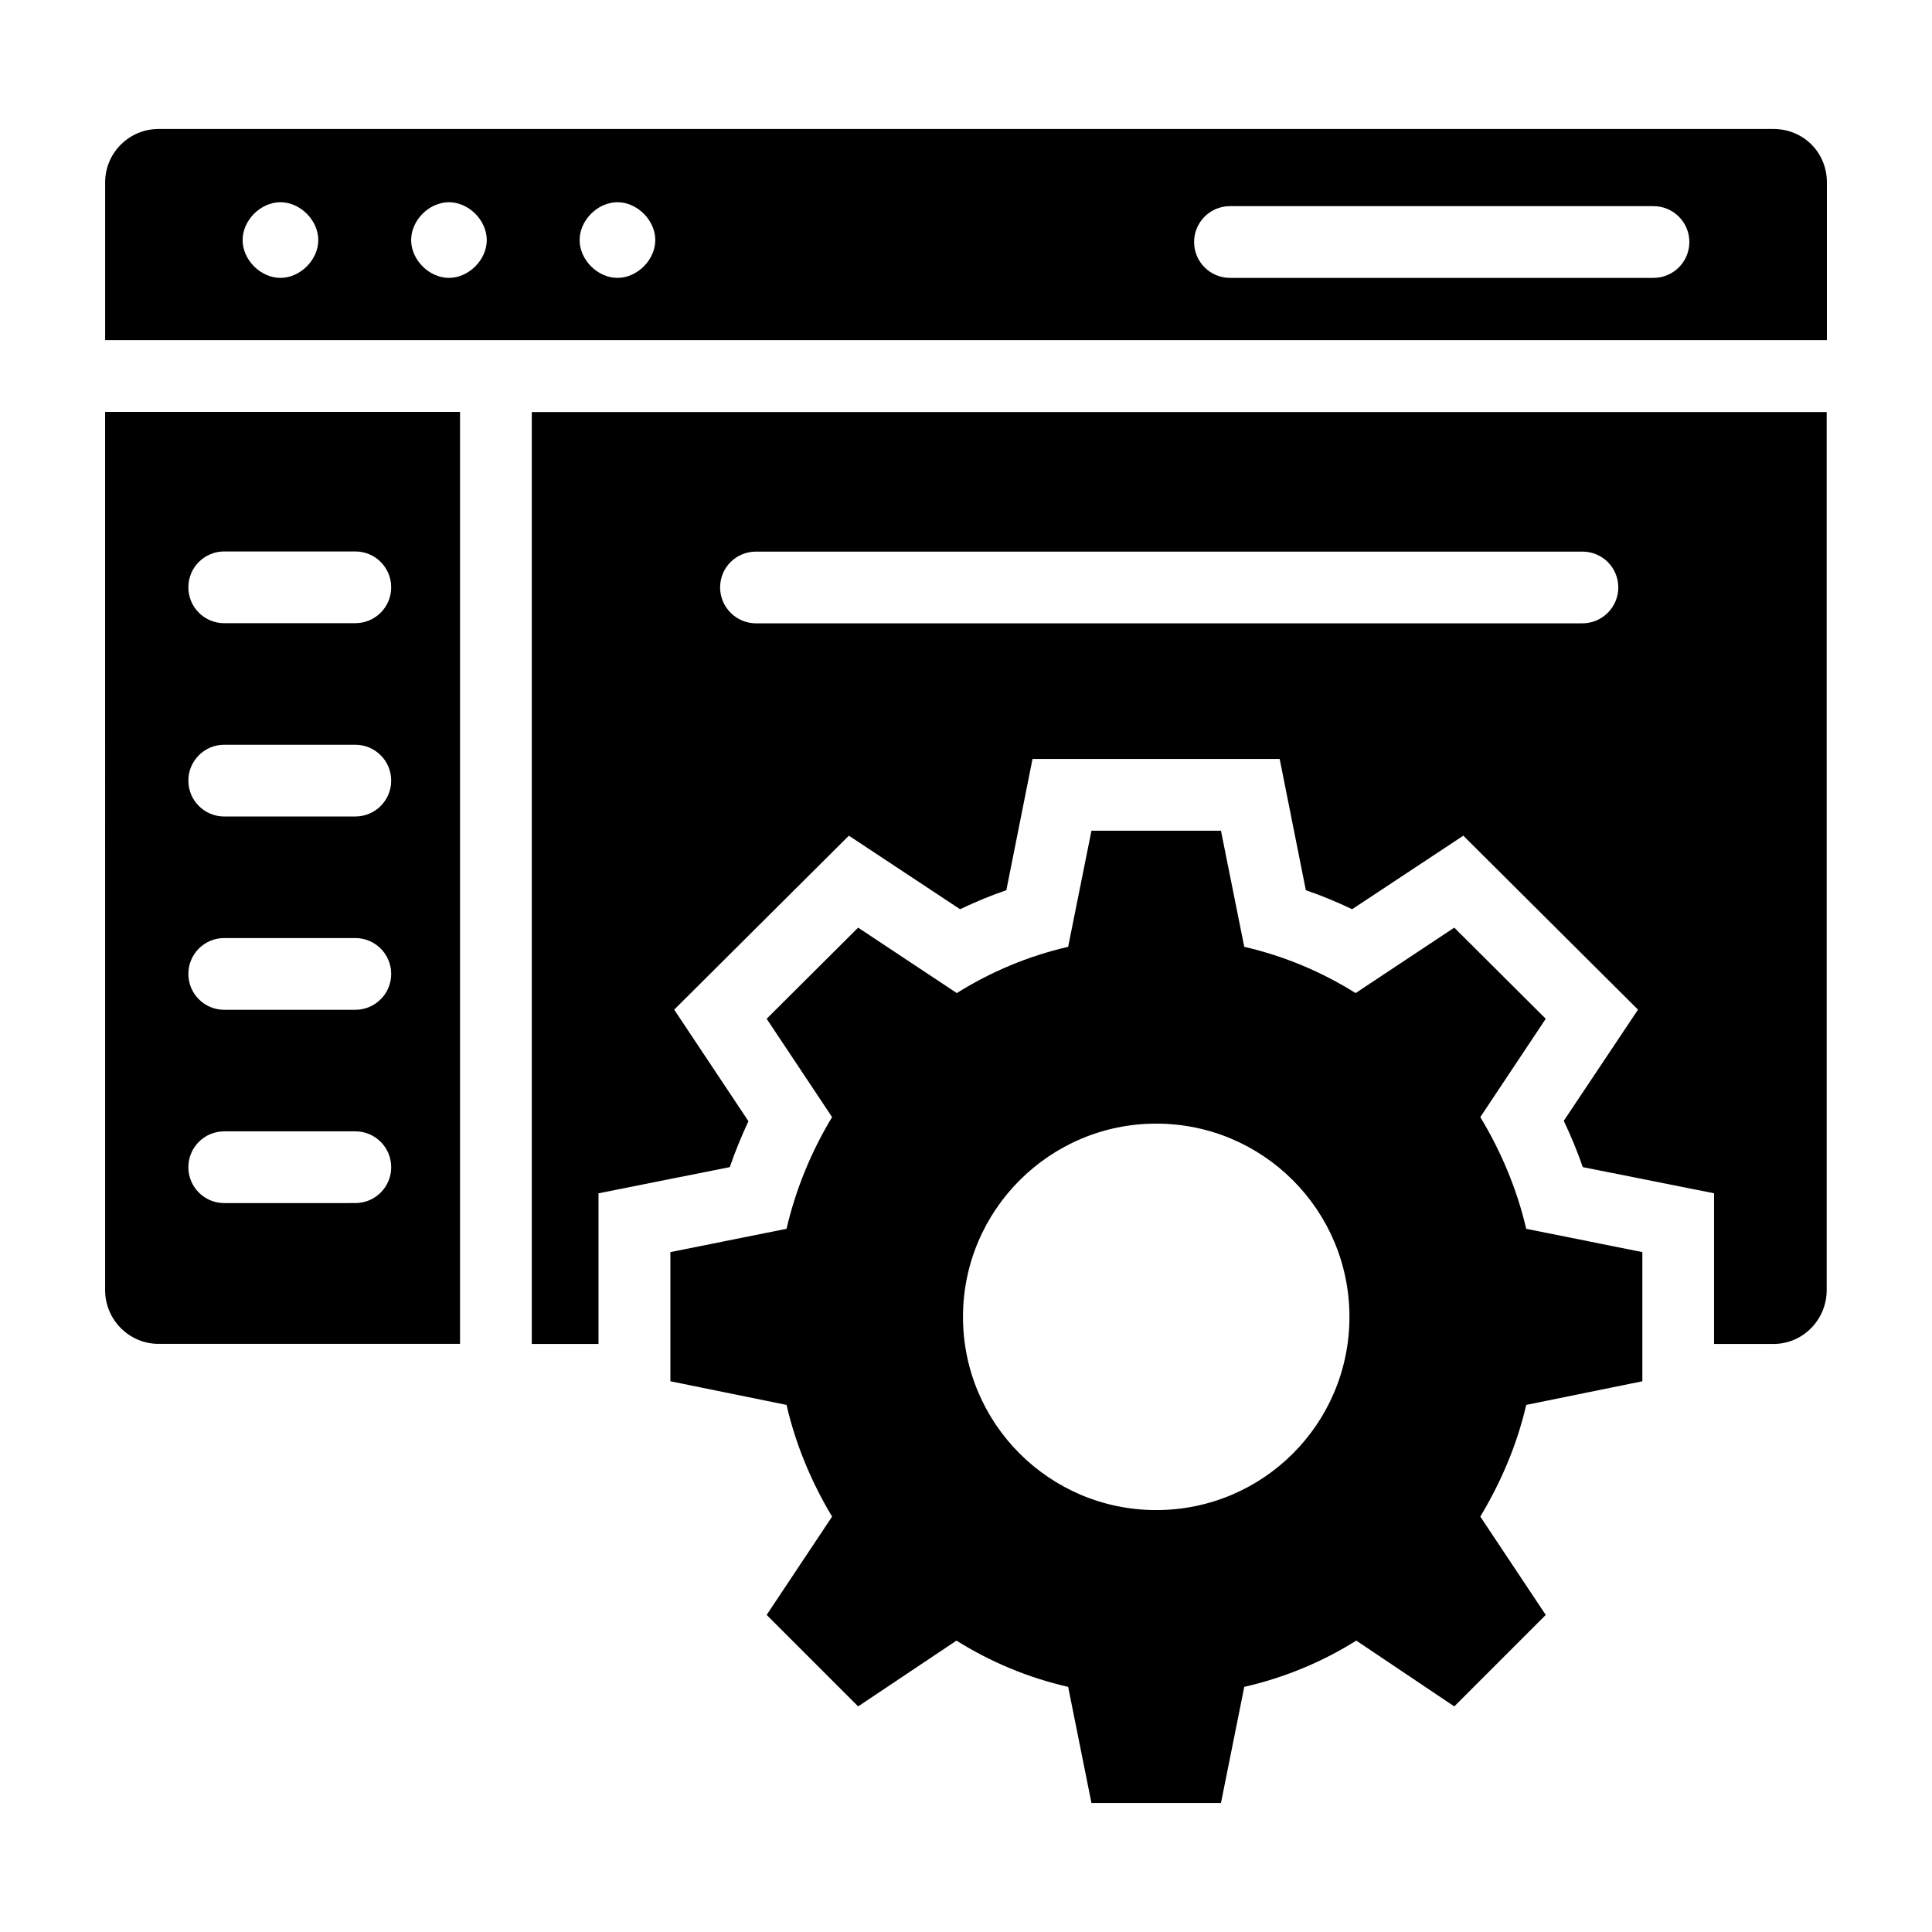
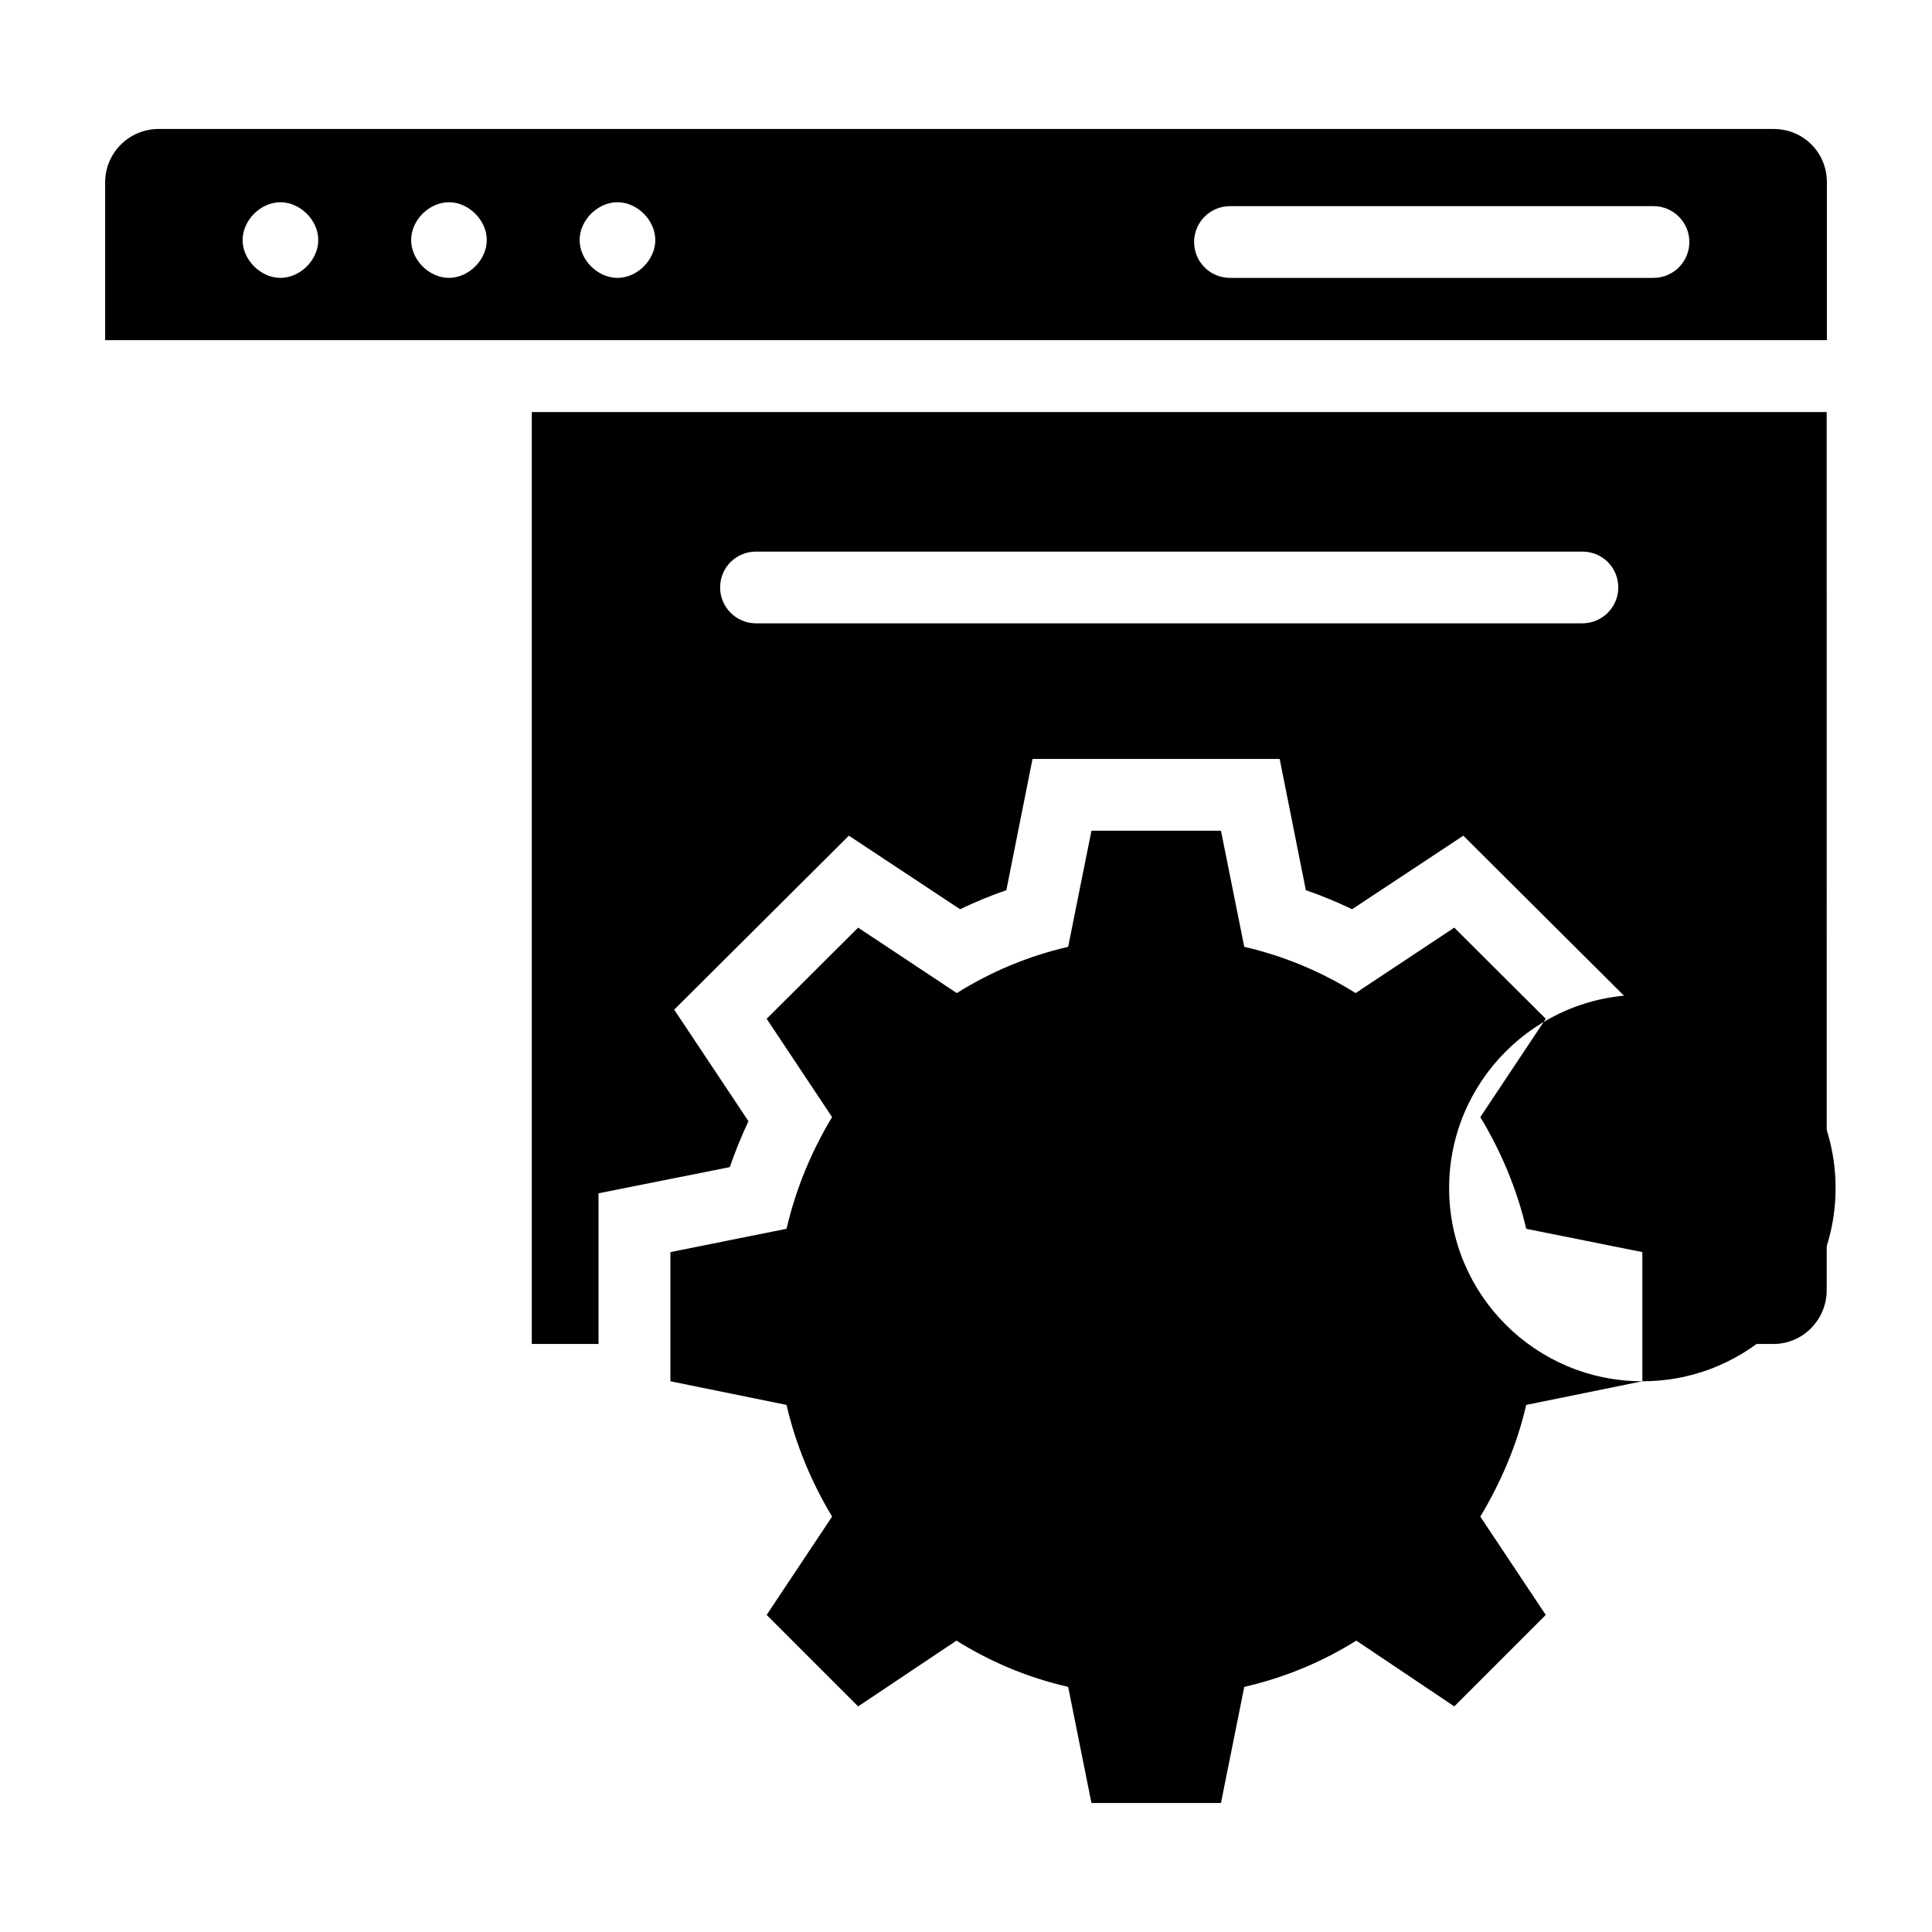
<svg xmlns="http://www.w3.org/2000/svg" fill="#000000" width="800px" height="800px" version="1.1" viewBox="144 144 512 512">
  <g>
-     <path d="m579.24 510.05v-34.23l-30.777-6.176c-2.453-10.531-6.719-20.609-12.168-29.598l17.344-26.059-24.242-24.152-26.148 17.34c-8.988-5.629-18.883-9.805-29.508-12.258l-6.176-30.777h-34.32l-6.176 30.777c-10.625 2.453-20.52 6.629-29.508 12.258l-26.148-17.34-24.242 24.152 17.34 26.059c-5.449 8.988-9.625 19.066-12.074 29.598l-30.777 6.176v34.23l30.777 6.266c2.453 10.621 6.629 20.52 12.074 29.598l-17.34 26.059 24.242 24.242 26.059-17.434c8.988 5.629 18.887 9.805 29.598 12.258l6.176 30.777h34.32l6.176-30.777c10.715-2.453 20.699-6.629 29.691-12.258l25.965 17.434 24.242-24.242-17.344-26.059c5.449-9.078 9.715-18.977 12.168-29.598zm-128.83 34.137c-28.238 0-51.207-22.879-51.207-51.207 0-28.238 22.969-51.207 51.207-51.207 28.328 0 51.207 22.969 51.207 51.207 0 28.328-22.883 51.207-51.207 51.207z" />
-     <path d="m171.86 485.88c0 7.863 6.348 14.258 14.156 14.258h79.898v-246.98h-94.055zm31.562-195.74h34.746c5.254 0 9.504 4.258 9.504 9.504 0 5.25-4.25 9.504-9.504 9.504l-34.746 0.004c-5.254 0-9.504-4.258-9.504-9.504-0.004-5.254 4.25-9.508 9.504-9.508zm0 51.227h34.746c5.254 0 9.504 4.258 9.504 9.504 0 5.25-4.25 9.504-9.504 9.504l-34.746 0.004c-5.254 0-9.504-4.258-9.504-9.504-0.004-5.25 4.25-9.508 9.504-9.508zm0 51.227h34.746c5.254 0 9.504 4.258 9.504 9.504 0 5.25-4.25 9.504-9.504 9.504l-34.746 0.004c-5.254 0-9.504-4.258-9.504-9.504-0.004-5.254 4.25-9.508 9.504-9.508zm0 51.223h34.746c5.254 0 9.504 4.258 9.504 9.504 0 5.25-4.25 9.504-9.504 9.504l-34.746 0.004c-5.254 0-9.504-4.258-9.504-9.504-0.004-5.25 4.25-9.508 9.504-9.508z" />
+     <path d="m579.24 510.05v-34.23l-30.777-6.176c-2.453-10.531-6.719-20.609-12.168-29.598l17.344-26.059-24.242-24.152-26.148 17.34c-8.988-5.629-18.883-9.805-29.508-12.258l-6.176-30.777h-34.32l-6.176 30.777c-10.625 2.453-20.52 6.629-29.508 12.258l-26.148-17.34-24.242 24.152 17.34 26.059c-5.449 8.988-9.625 19.066-12.074 29.598l-30.777 6.176v34.23l30.777 6.266c2.453 10.621 6.629 20.52 12.074 29.598l-17.34 26.059 24.242 24.242 26.059-17.434c8.988 5.629 18.887 9.805 29.598 12.258l6.176 30.777h34.32l6.176-30.777c10.715-2.453 20.699-6.629 29.691-12.258l25.965 17.434 24.242-24.242-17.344-26.059c5.449-9.078 9.715-18.977 12.168-29.598zc-28.238 0-51.207-22.879-51.207-51.207 0-28.238 22.969-51.207 51.207-51.207 28.328 0 51.207 22.969 51.207 51.207 0 28.328-22.883 51.207-51.207 51.207z" />
    <path d="m284.93 253.2v246.96h17.68v-39.926l34.793-6.938c1.426-4.184 3.137-8.27 4.941-12.168l-19.676-29.562 46.293-46.102 29.469 19.488c3.992-1.902 8.078-3.613 12.262-5.039l6.938-34.793h65.496l6.938 34.793c4.184 1.426 8.27 3.137 12.262 5.039l29.469-19.488 46.293 46.102-19.676 29.469c1.902 3.992 3.613 8.078 5.039 12.262l34.793 6.938v39.926h15.781c7.793 0 14.07-6.465 14.07-14.258l-0.004-232.7zm278.43 55.988h-219.02c-5.227 0-9.504-4.277-9.504-9.504 0-5.324 4.277-9.504 9.504-9.504h219.02c5.227 0 9.504 4.184 9.504 9.504 0.004 5.227-4.273 9.504-9.504 9.504z" />
    <path d="m613.98 178.18h-427.96c-7.809 0-14.156 6.348-14.156 14.148v41.816h456.28v-41.816c0-7.934-6.223-14.148-14.16-14.148zm-395.66 39.461c-5.254 0-10.027-4.773-10.027-10.02 0-5.25 4.773-10.027 10.027-10.027 5.254 0 10.027 4.777 10.027 10.027-0.004 5.246-4.773 10.02-10.027 10.02zm44.652 0c-5.254 0-10.016-4.773-10.016-10.02 0-5.25 4.762-10.027 10.016-10.027s10.027 4.777 10.027 10.027c-0.004 5.246-4.773 10.02-10.027 10.02zm44.66 0c-5.254 0-10.027-4.773-10.027-10.02 0-5.25 4.773-10.027 10.027-10.027 5.254 0 10.027 4.777 10.027 10.027-0.004 5.246-4.773 10.02-10.027 10.02zm274.56 0h-112.24c-5.254 0-9.504-4.258-9.504-9.504 0-5.25 4.25-9.504 9.504-9.504h112.24c5.254 0 9.504 4.258 9.504 9.504s-4.254 9.504-9.508 9.504z" />
  </g>
</svg>